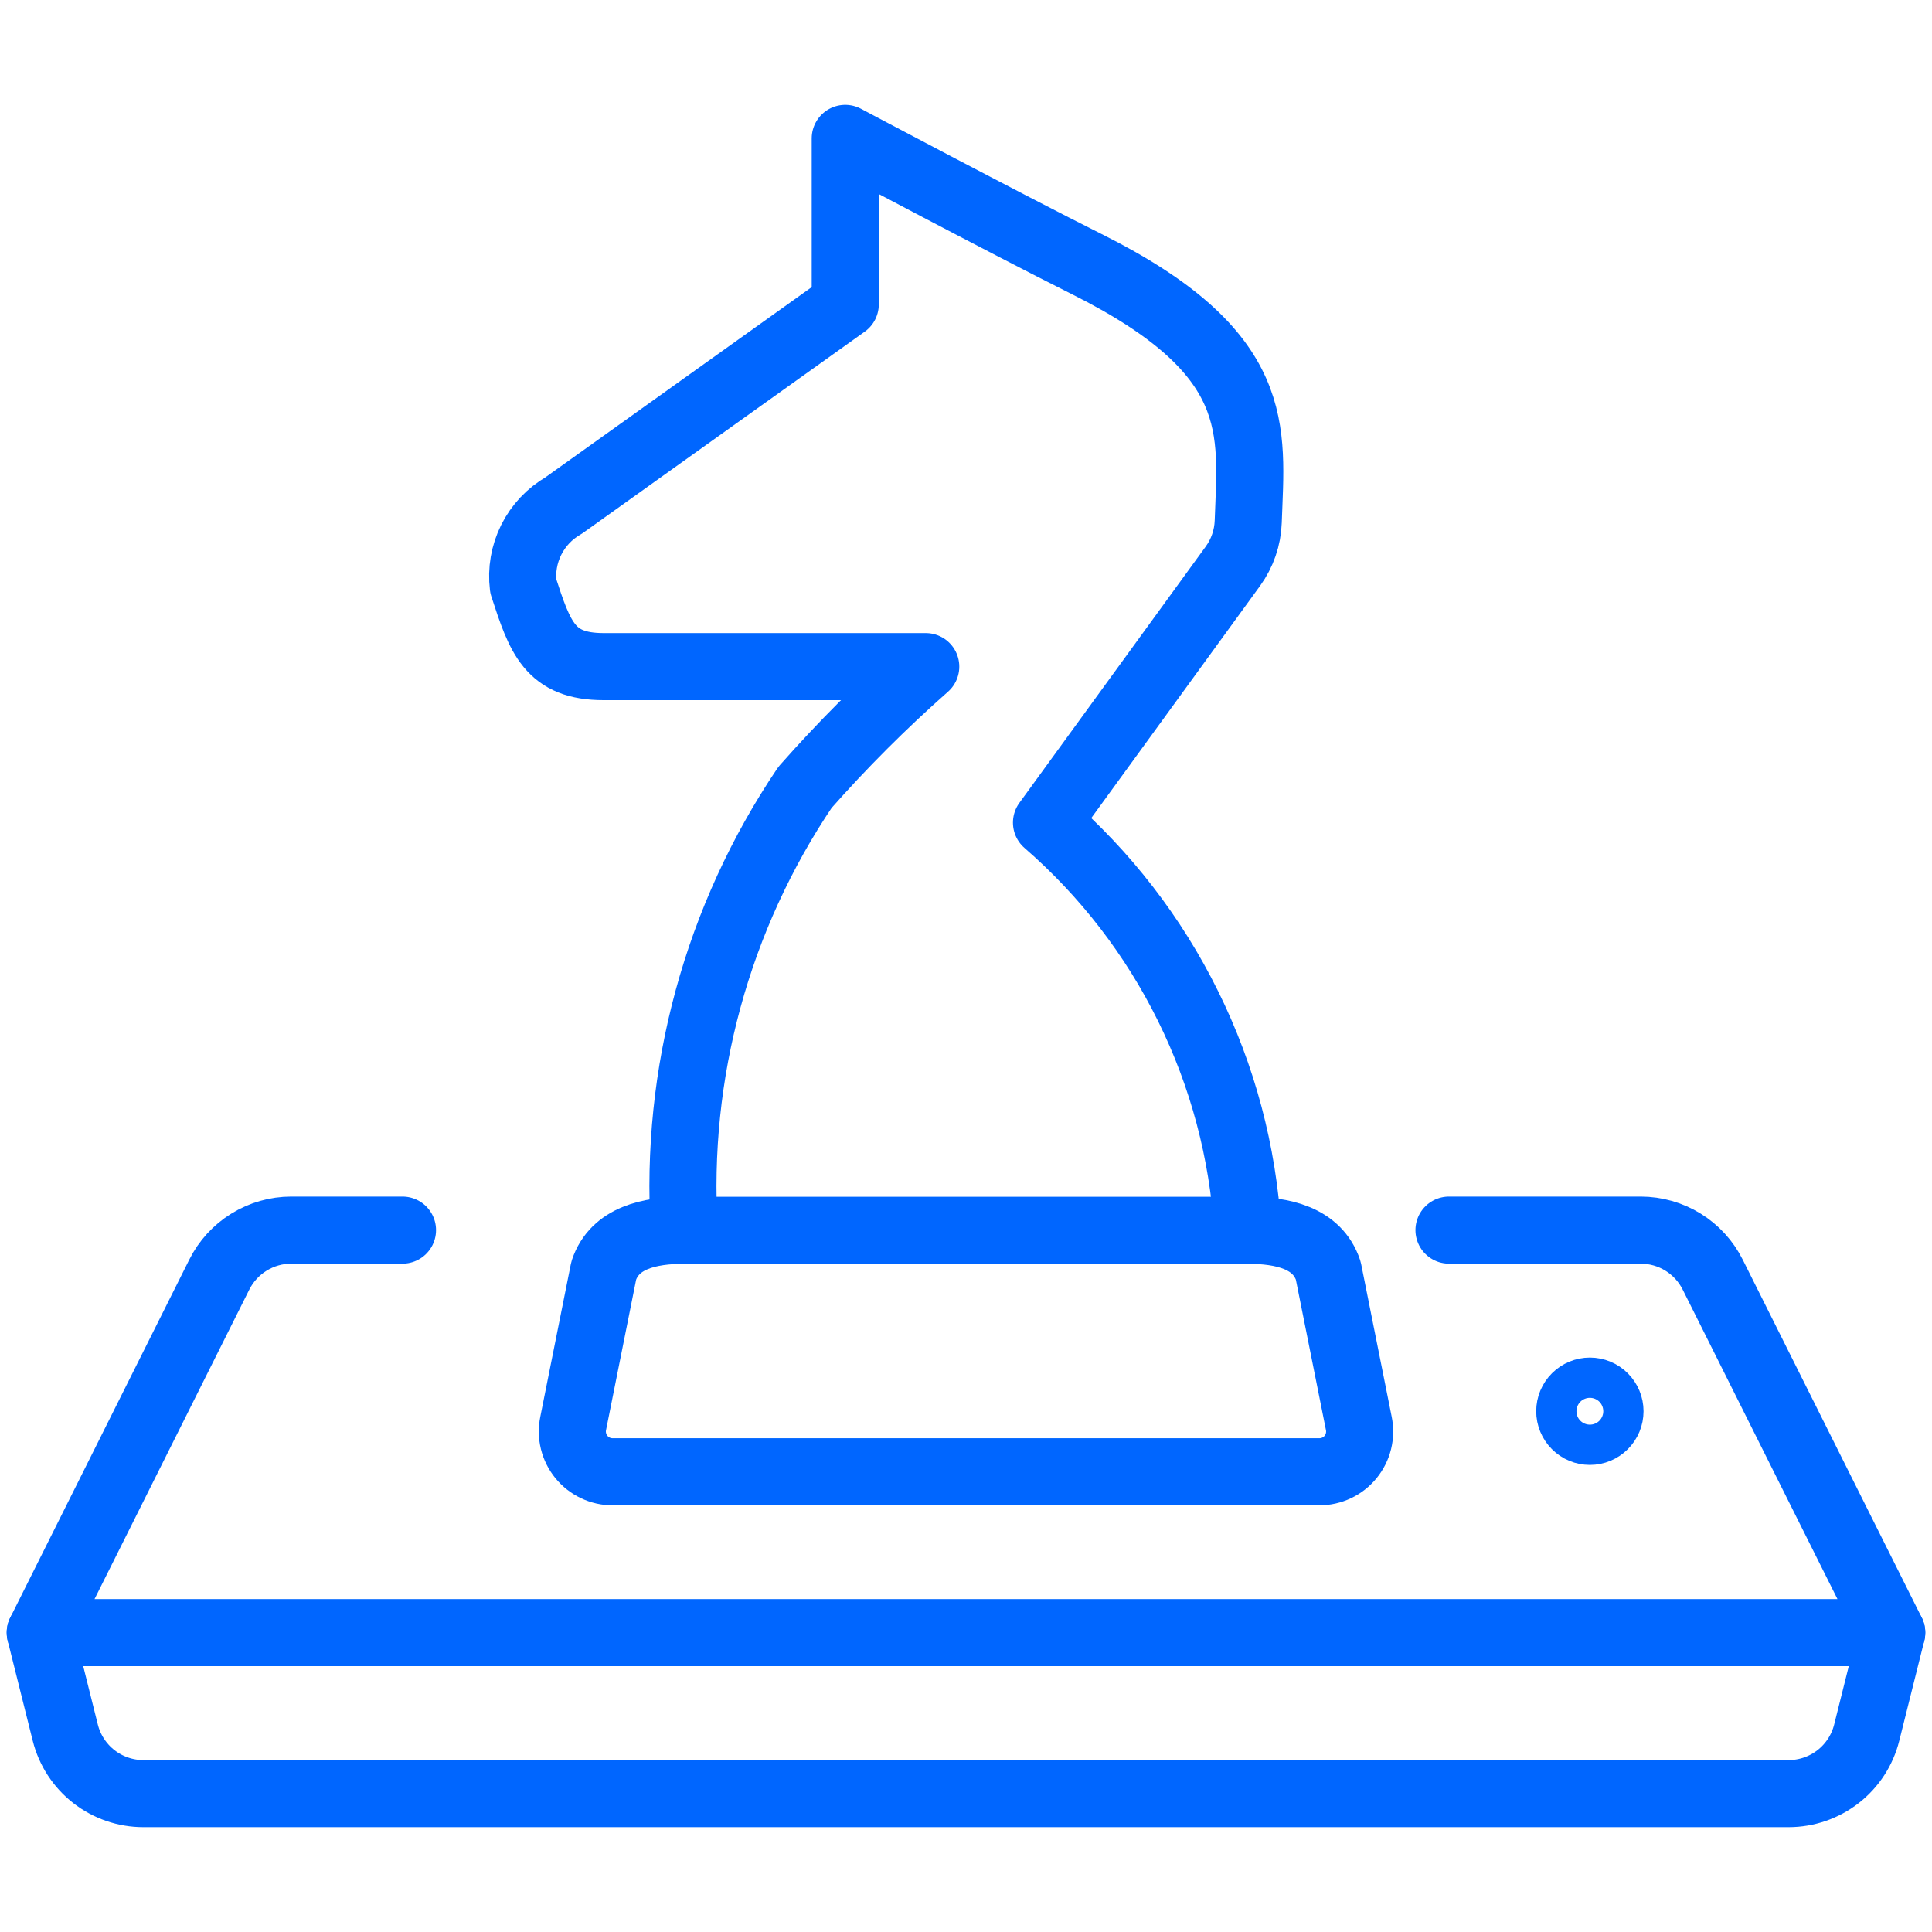
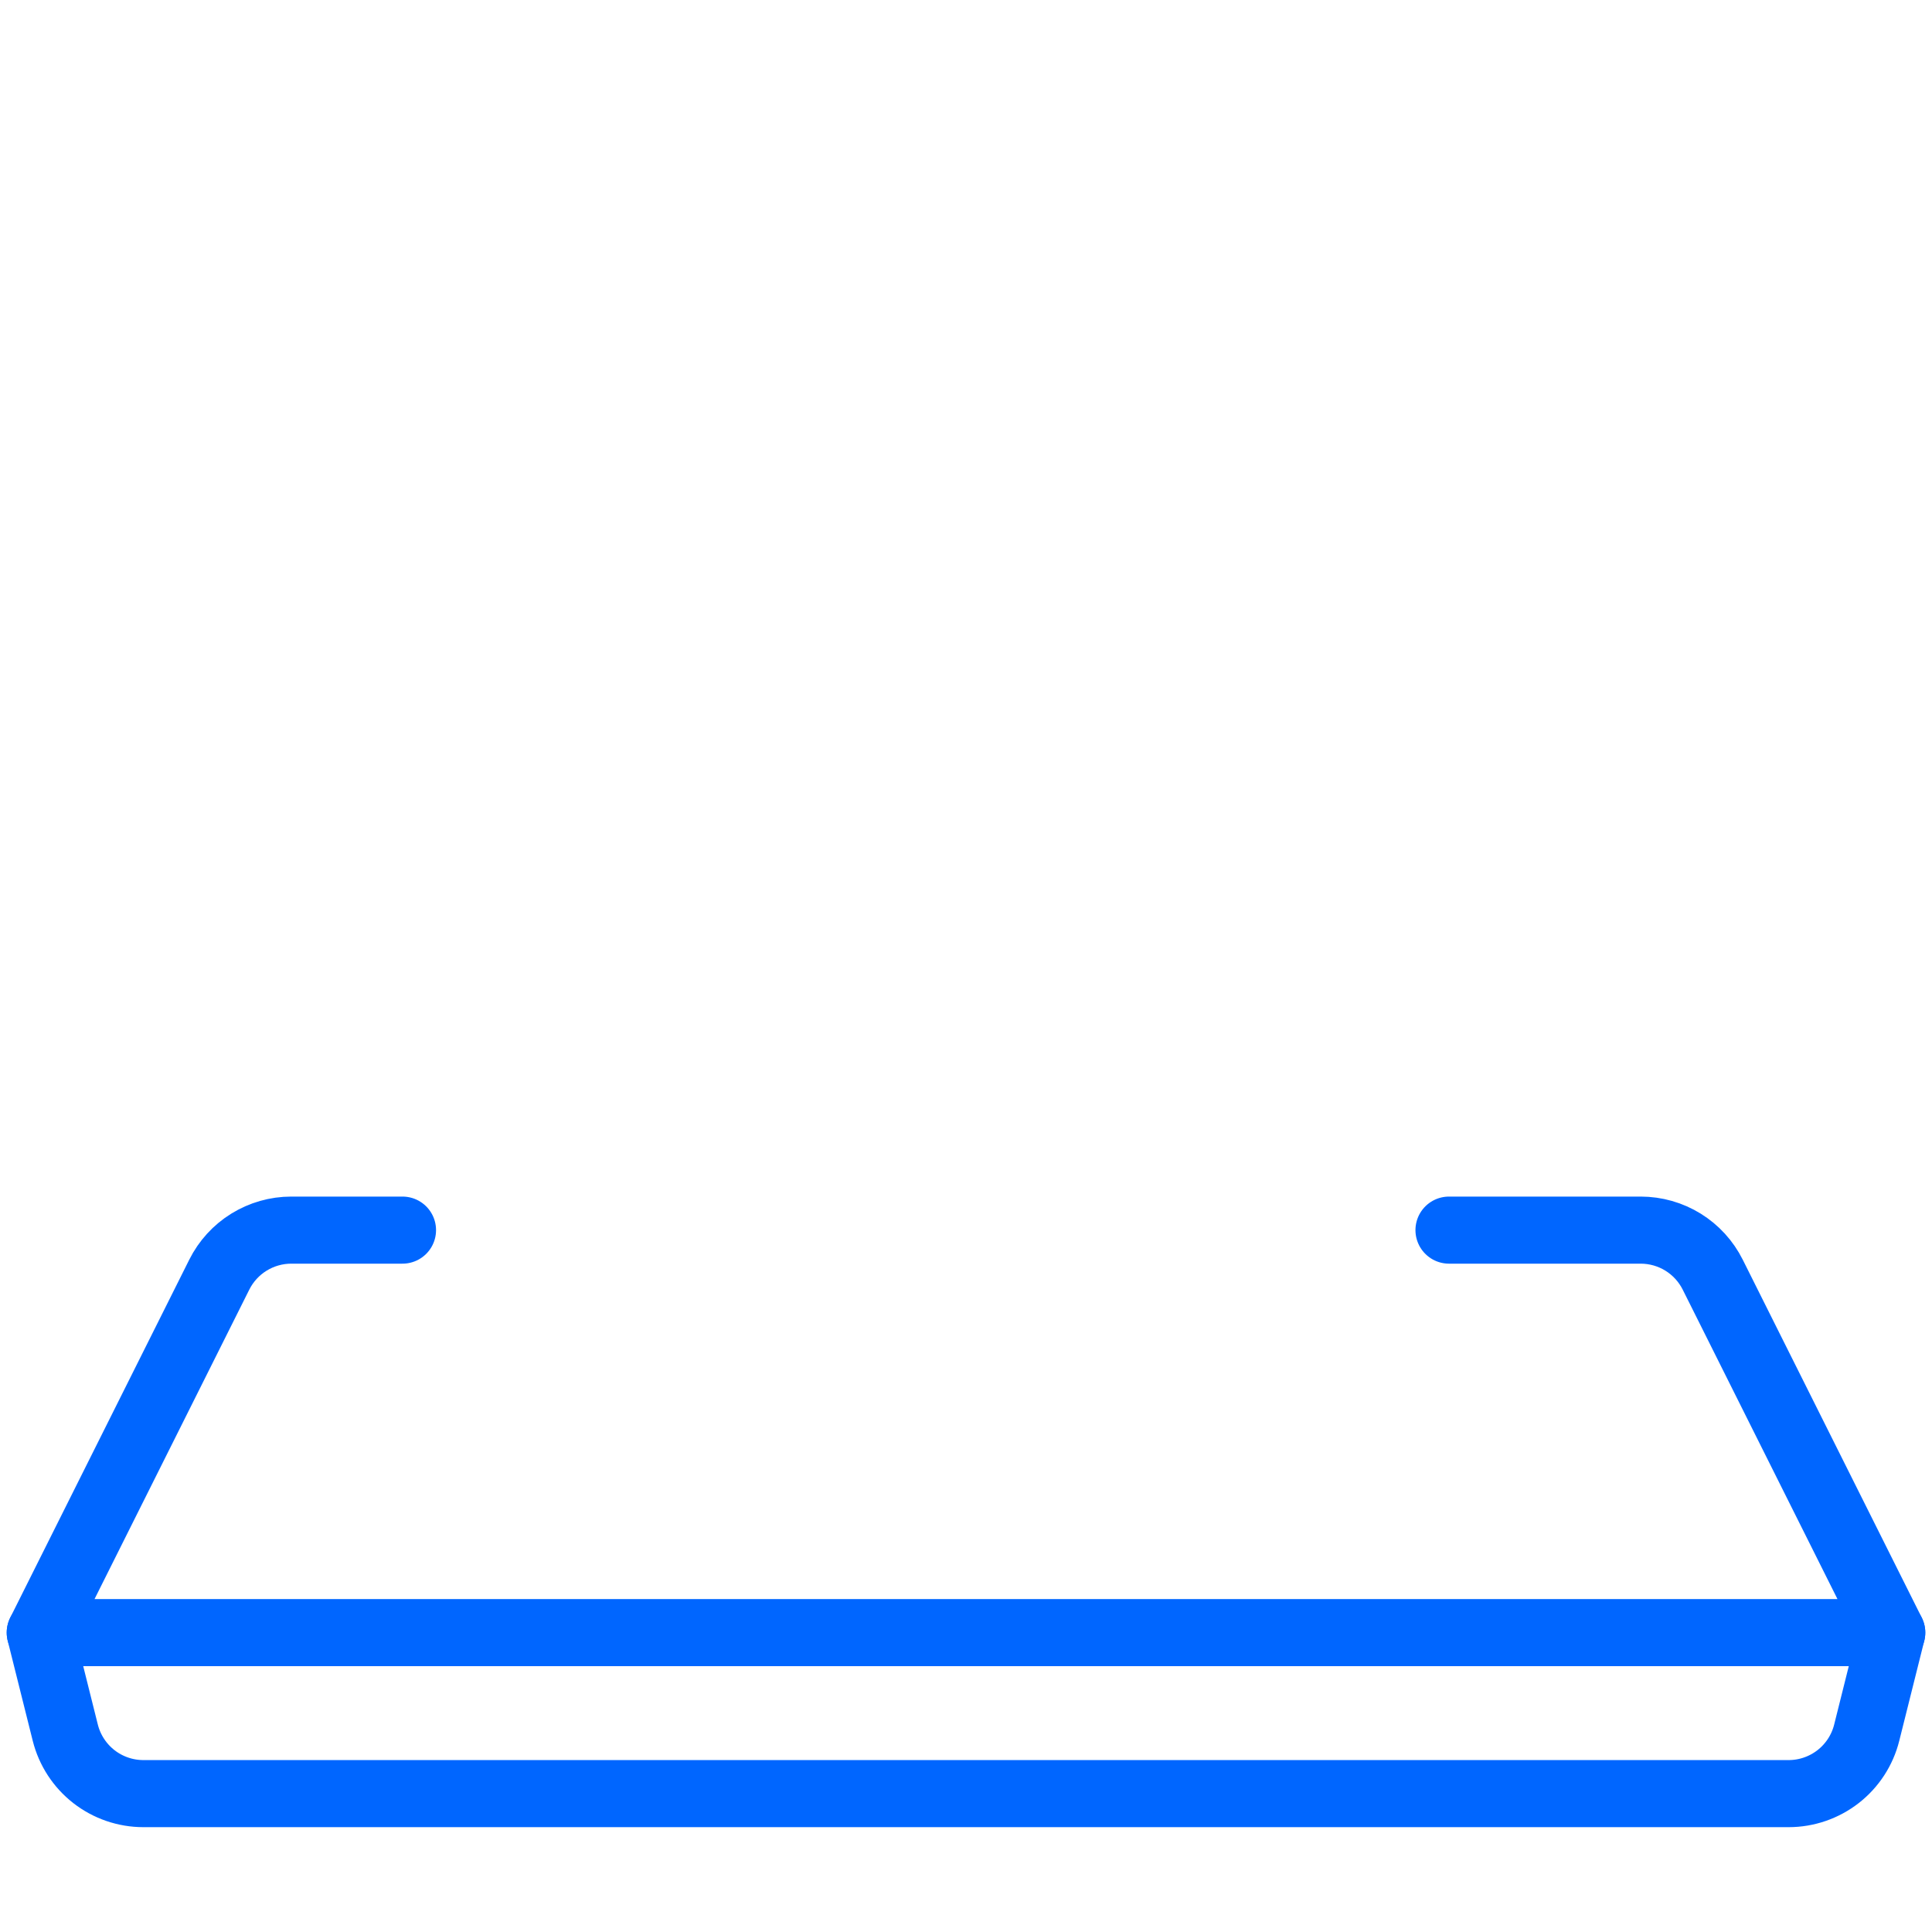
<svg xmlns="http://www.w3.org/2000/svg" fill="none" height="72" viewBox="0 0 72 72" width="72">
  <g stroke="#06f" stroke-linecap="round" stroke-linejoin="round" stroke-width="2.5">
    <path d="m15 45.843h-4.146c-.557 0-1.103.156-1.577.449-.474.293-.856.712-1.105 1.21l-6.672 13.341h69l-6.672-13.341c-.249-.498-.632-.917-1.105-1.21s-1.02-.448-1.577-.449h-7.146" />
    <path d="m1.5 60.843.933 3.729c.163.649.537 1.224 1.064 1.636.527.411 1.177.635 1.846.635h61.314c.669 0 1.318-.224 1.846-.635.527-.411.902-.987 1.064-1.636l.933-3.729" />
-     <path d="m25.5 45.843c-.355-5.845 1.226-11.645 4.5-16.5 1.405-1.592 2.908-3.095 4.5-4.5h-12c-2.016 0-2.373-1.08-3-3-.072-.592.031-1.192.298-1.726.267-.534.685-.977 1.202-1.274l10.5-7.5v-6.186s6 3.186 9 4.686c6.63 3.315 6.138 6.159 6.018 9.6-.021.596-.22 1.173-.57 1.656l-6.948 9.558c2.196 1.907 3.99 4.231 5.277 6.839 1.288 2.607 2.043 5.445 2.223 8.347" />
-     <path d="m50.64 53.049c.044.218.04.443-.013.659-.053.216-.154.417-.295.59s-.318.311-.519.406-.421.145-.643.145h-26.34c-.223 0-.442-.049-.643-.145-.201-.095-.378-.234-.519-.406s-.241-.374-.295-.59c-.053-.216-.058-.441-.013-.659l1.14-5.7c.408-1.224 1.71-1.5 3-1.5h21c1.29 0 2.592.276 3 1.5z" />
-     <path d="m59.25 51.843c.199 0 .39.079.53.22.141.141.22.332.22.53s-.079.39-.22.53c-.141.141-.331.22-.53.22s-.39-.079-.53-.22c-.141-.141-.22-.331-.22-.53s.079-.39.22-.53c.141-.141.331-.22.53-.22z" />
  </g>
</svg>